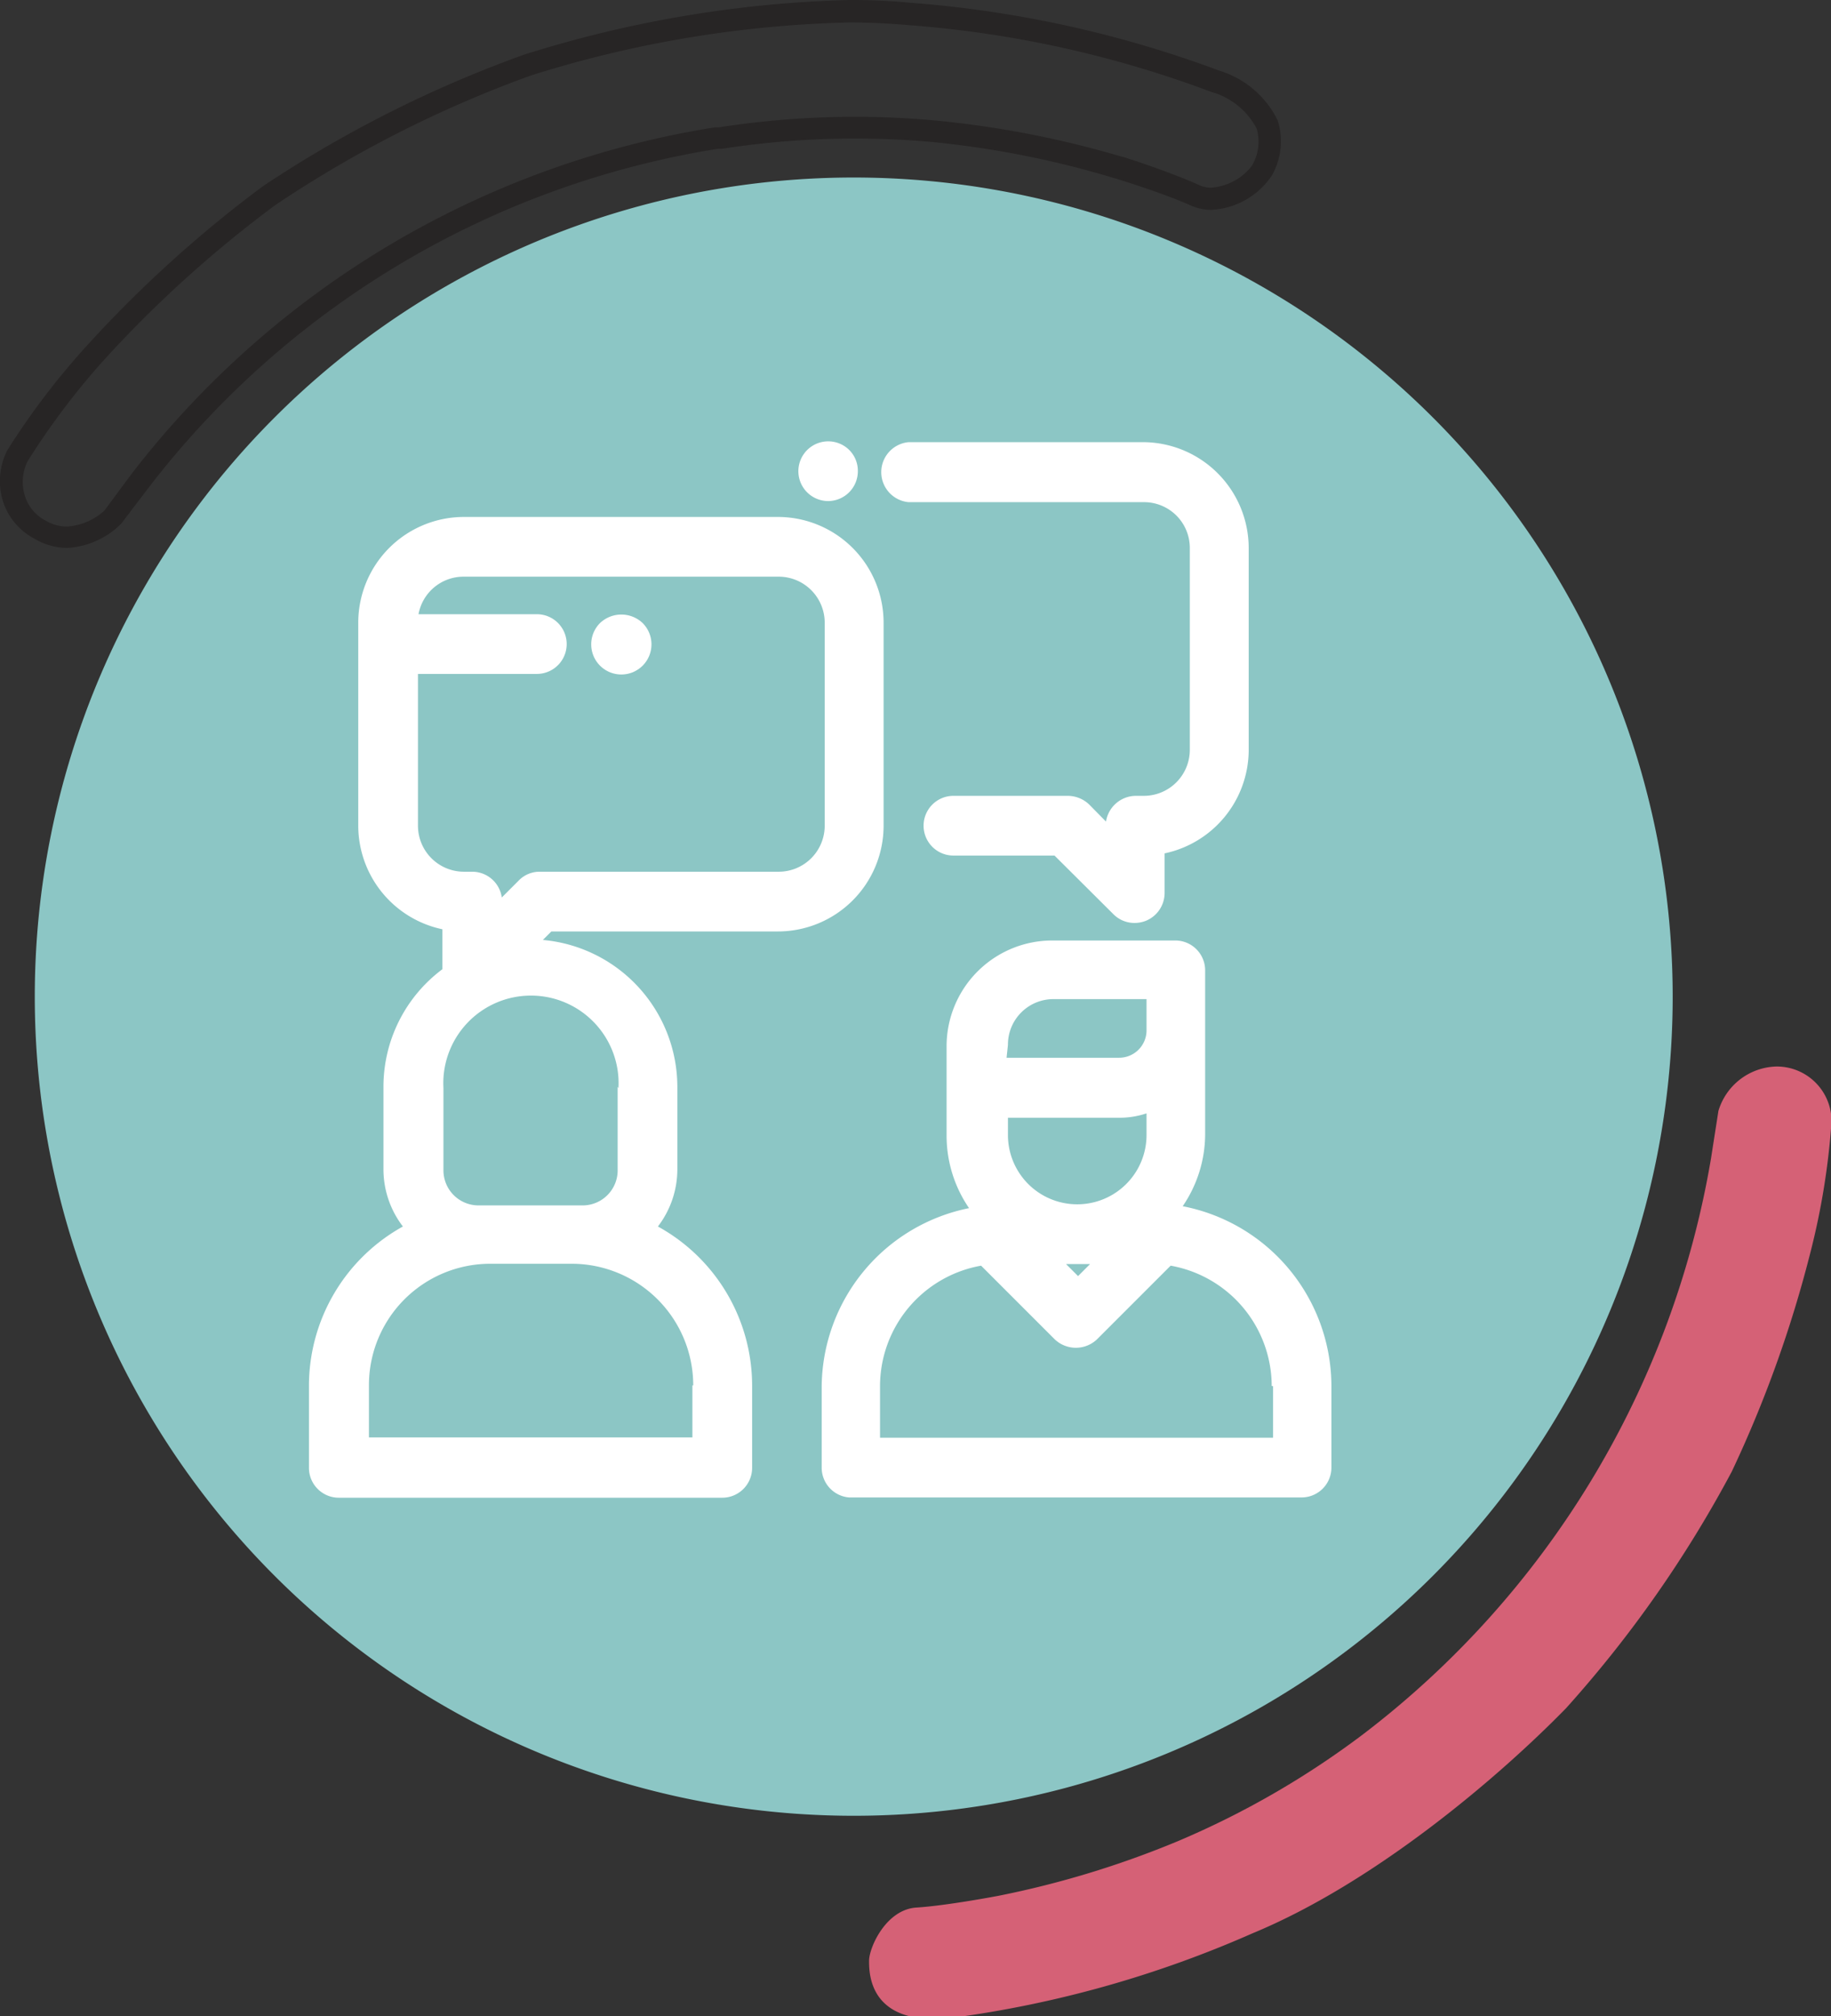
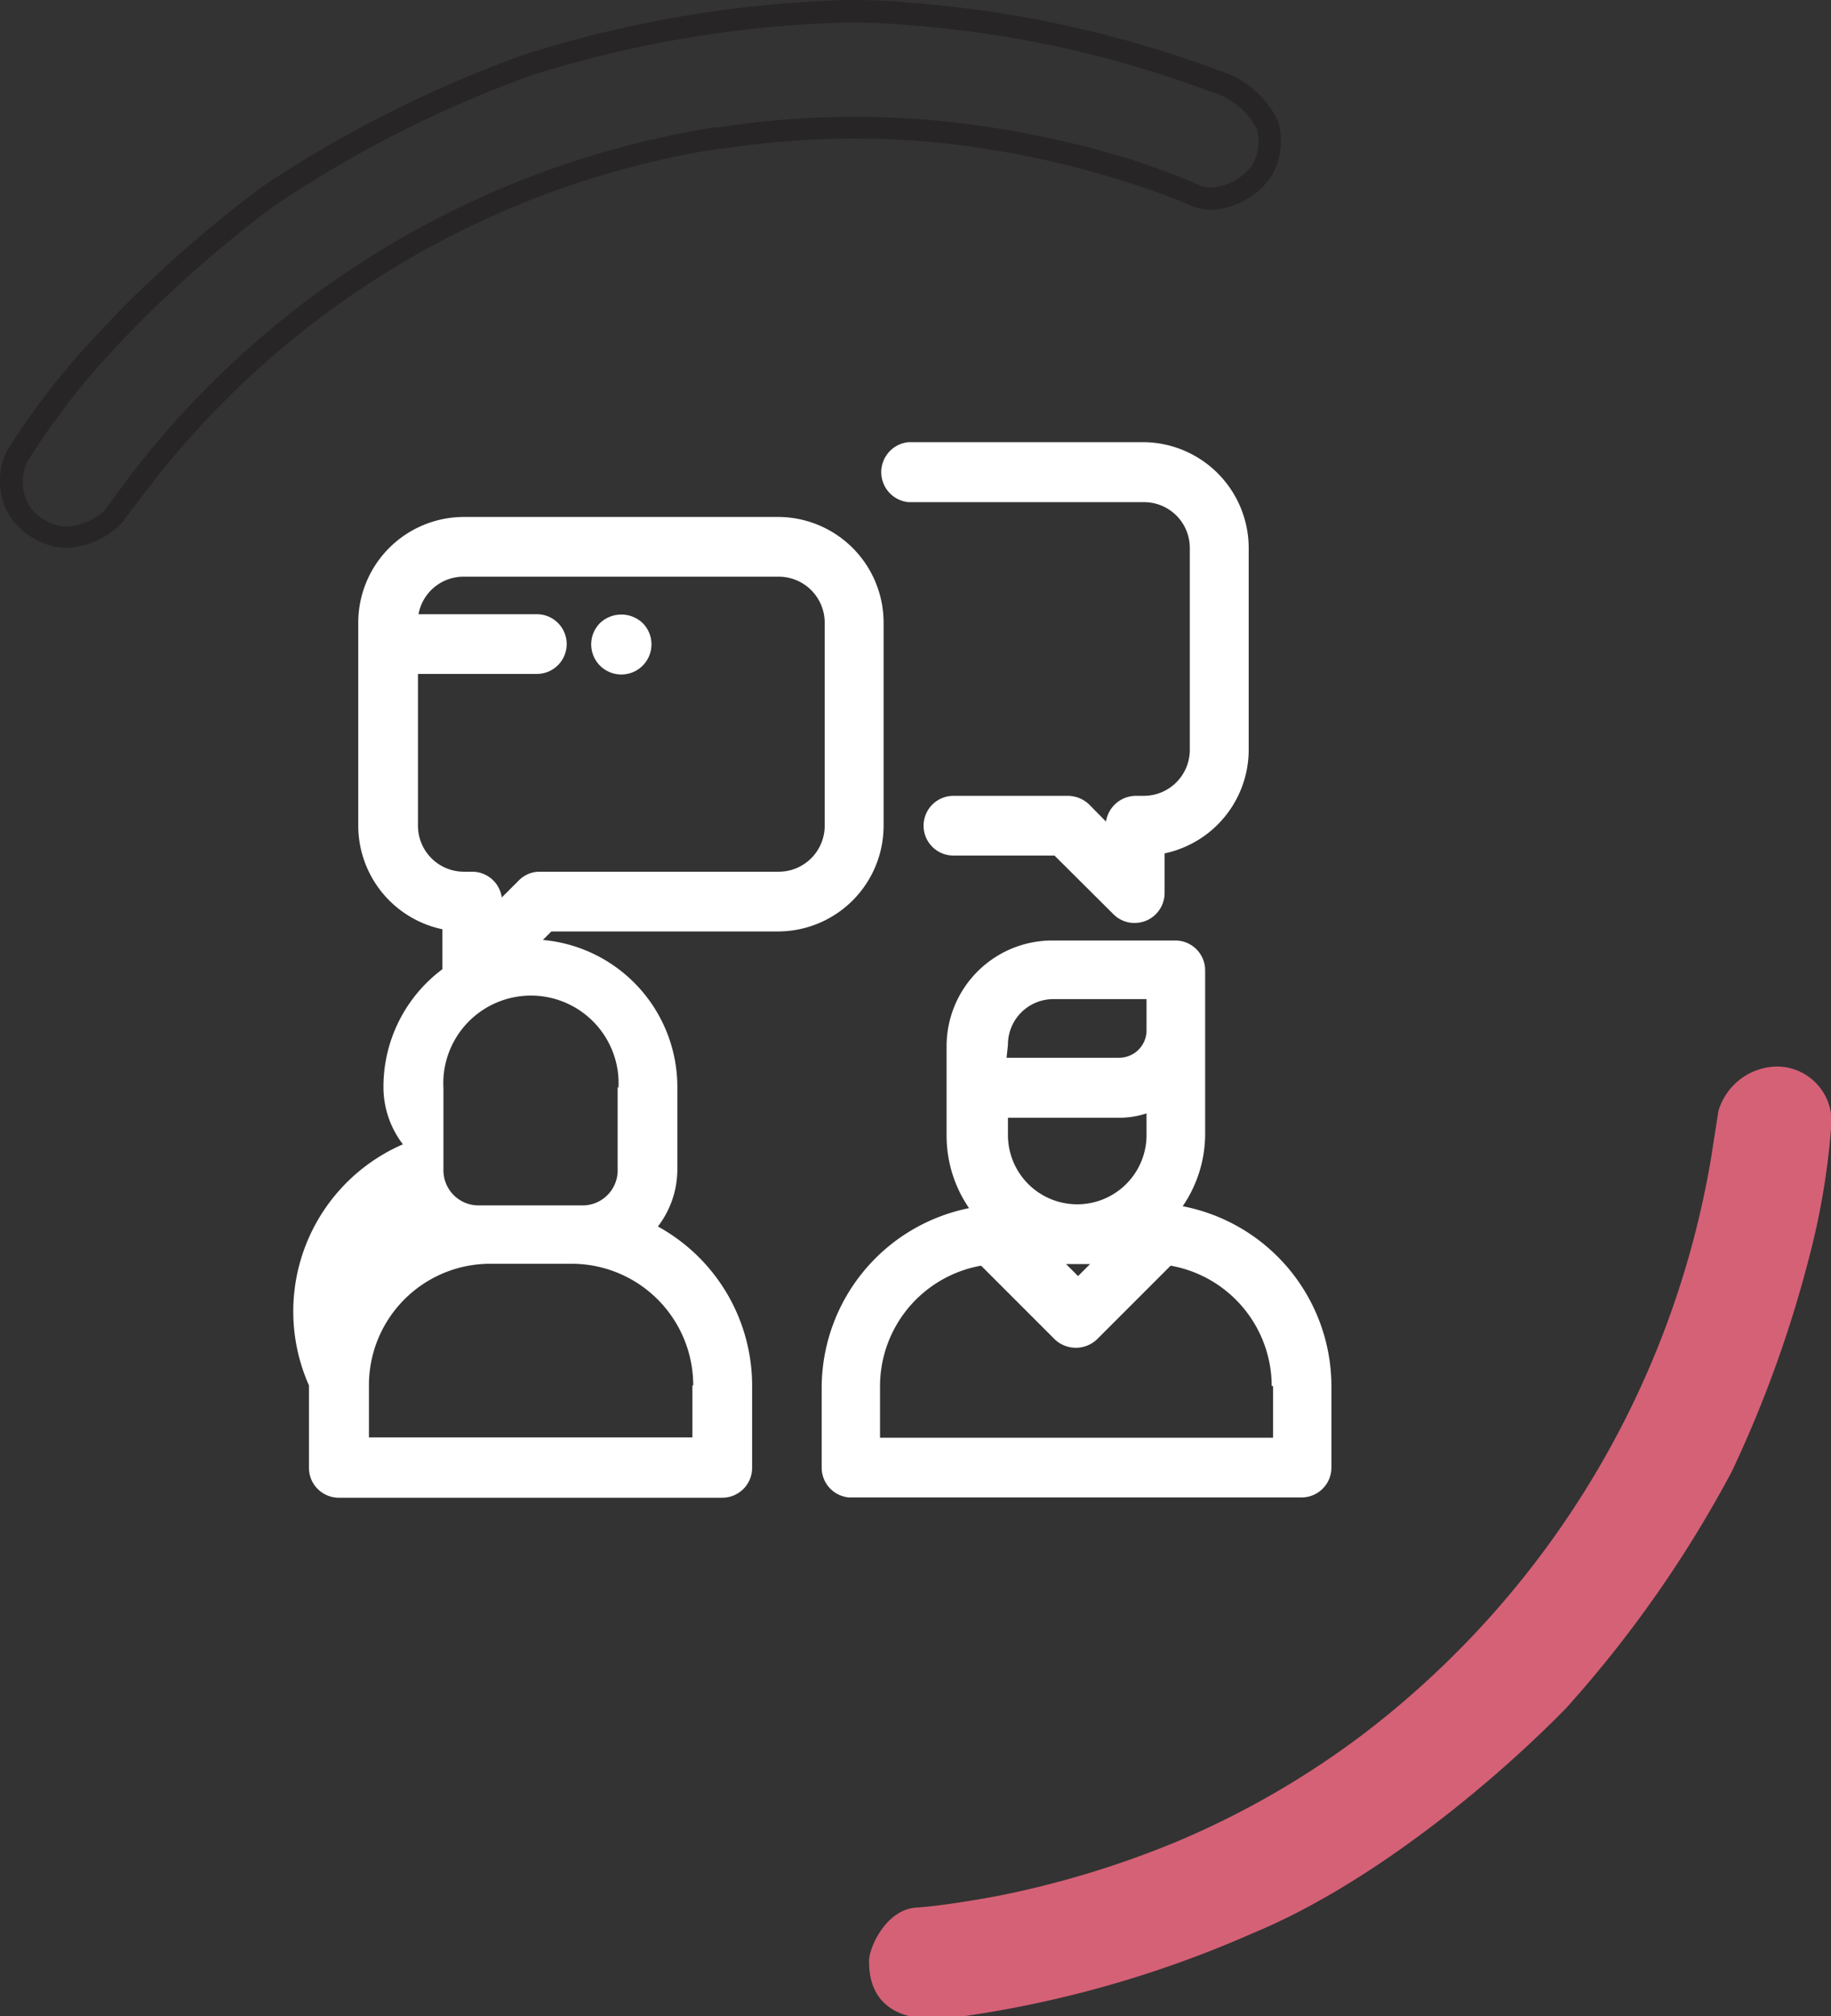
<svg xmlns="http://www.w3.org/2000/svg" viewBox="0 0 66.85 73.6">
  <rect x="0" y="0" width="66.85" height="73.6" fill="#333333" stroke="none" />
  <defs>
    <style>.cls-1{fill:#8cc6c5;}.cls-2{fill:#272525;}.cls-3{fill:#d56176;fill-rule:evenodd;}.cls-4{fill:#fff;}</style>
  </defs>
  <title>Recurso 13</title>
  <g id="Capa_2" data-name="Capa 2">
    <g id="Capa_1-2" data-name="Capa 1">
-       <path class="cls-1" d="M31.17,66.28a29.9,29.9,0,1,1,29.9-29.9,29.9,29.9,0,0,1-29.9,29.9Z" />
      <path class="cls-2" d="M2.45,20a2.37,2.37,0,0,1-1.2-.34A2.35,2.35,0,0,1,.08,18.2a2.48,2.48,0,0,1,.19-1.77,27.36,27.36,0,0,1,3-3.92A44.72,44.72,0,0,1,9.61,6.79,44,44,0,0,1,19.12,2,42.94,42.94,0,0,1,31,0a22.31,22.31,0,0,1,2.23.1A41.06,41.06,0,0,1,44.52,2.58,3.51,3.51,0,0,1,46.65,4.4a2.53,2.53,0,0,1-.21,2,2.83,2.83,0,0,1-2.22,1.26,1.84,1.84,0,0,1-.77-.17c-1-.45-2.79-1-2.81-1A34.61,34.61,0,0,0,34,5.18a31.63,31.63,0,0,0-7.63.25l-.15,0A32.69,32.69,0,0,0,5.48,17.73L4.43,19.11A3,3,0,0,1,2.45,20ZM31,.82A41.78,41.78,0,0,0,19.37,2.76a42.87,42.87,0,0,0-9.31,4.72,43.3,43.3,0,0,0-6.2,5.59A26.83,26.83,0,0,0,1,16.85,1.72,1.72,0,0,0,.88,18a1.53,1.53,0,0,0,.78,1,1.52,1.52,0,0,0,.79.22,2.24,2.24,0,0,0,1.36-.58l1-1.35A33.52,33.52,0,0,1,26.09,4.65l.15,0a32.17,32.17,0,0,1,7.82-.26A36,36,0,0,1,40.89,5.7c.07,0,1.87.59,2.9,1.06a1,1,0,0,0,.43.09,2.06,2.06,0,0,0,1.48-.79,1.71,1.71,0,0,0,.18-1.37,2.7,2.7,0,0,0-1.67-1.34,39.83,39.83,0,0,0-11-2.43C32.51.86,31.79.82,31,.82Z" />
      <path class="cls-3" d="M62.47,42.28l.27-1.73a2.27,2.27,0,0,1,2.13-1.62,2,2,0,0,1,2,2,26.52,26.52,0,0,1-.77,4.78,43.92,43.92,0,0,1-2.87,8,43.4,43.4,0,0,1-6.05,8.64c-2.49,2.55-7,6.38-11.45,8.22a40.38,40.38,0,0,1-11,3.09c-3,.32-3-1.62-3-2.09s.61-1.87,1.73-1.94,3-.43,3-.43a34.72,34.72,0,0,0,6.56-2,31.73,31.73,0,0,0,6.7-3.86A33.43,33.43,0,0,0,62.47,42.28Z" />
      <path class="cls-4" d="M30,50.59v3A1.09,1.09,0,0,0,31,54.66H47.52a1.09,1.09,0,0,0,1.09-1.1v-3a6.7,6.7,0,0,0-5.43-6.53A4.68,4.68,0,0,0,44,41.42v-6a1.09,1.09,0,0,0-1.1-1.09H38.41a3.86,3.86,0,0,0-3.85,3.85v3.28a4.68,4.68,0,0,0,.82,2.64A6.7,6.7,0,0,0,30,50.59Zm6.8-12.45a1.66,1.66,0,0,1,1.66-1.67h3.4v1.14a1,1,0,0,1-1,1H36.75Zm3,8-.44.44-.44-.44Zm-3-5.34h4.06a3.08,3.08,0,0,0,1-.16v.79a2.53,2.53,0,0,1-5.06,0Zm9.68,9.8v1.88H32.13V50.59a4.47,4.47,0,0,1,3.69-4.39l2.69,2.69a1.12,1.12,0,0,0,1.54,0l2.69-2.69A4.47,4.47,0,0,1,46.43,50.59Z" />
-       <path class="cls-4" d="M11.28,50.57v3a1.09,1.09,0,0,0,1.09,1.1h14a1.09,1.09,0,0,0,1.09-1.1v-3a6.63,6.63,0,0,0-3.44-5.8,3.43,3.43,0,0,0,.71-2.1v-3a5.39,5.39,0,0,0-4.91-5.36l.31-.31h8.27a3.86,3.86,0,0,0,3.86-3.86V22.73a3.86,3.86,0,0,0-3.86-3.86H16.94a3.86,3.86,0,0,0-3.86,3.86v7.41a3.87,3.87,0,0,0,3.07,3.78v1.46A5.35,5.35,0,0,0,14,39.67v3a3.43,3.43,0,0,0,.71,2.1A6.65,6.65,0,0,0,11.28,50.57Zm4-28.15a1.67,1.67,0,0,1,1.64-1.37H28.43a1.68,1.68,0,0,1,1.68,1.68v7.41a1.68,1.68,0,0,1-1.68,1.68H19.71a1.06,1.06,0,0,0-.77.32l-.62.62a1.09,1.09,0,0,0-1.08-.94h-.3a1.68,1.68,0,0,1-1.68-1.68V24.6H19.6a1.09,1.09,0,1,0,0-2.18Zm10,28.15v1.9H13.47v-1.9a4.43,4.43,0,0,1,4.43-4.44h3A4.44,4.44,0,0,1,25.31,50.57Zm-2.73-10.9v3A1.28,1.28,0,0,1,21.3,44H17.47a1.28,1.28,0,0,1-1.28-1.28v-3a3.2,3.2,0,1,1,6.39,0Z" />
+       <path class="cls-4" d="M11.28,50.57v3a1.09,1.09,0,0,0,1.09,1.1h14a1.09,1.09,0,0,0,1.09-1.1v-3a6.63,6.63,0,0,0-3.44-5.8,3.43,3.43,0,0,0,.71-2.1v-3a5.39,5.39,0,0,0-4.91-5.36l.31-.31h8.27a3.86,3.86,0,0,0,3.86-3.86V22.73a3.86,3.86,0,0,0-3.86-3.86H16.94a3.86,3.86,0,0,0-3.86,3.86v7.41a3.87,3.87,0,0,0,3.07,3.78v1.46A5.35,5.35,0,0,0,14,39.67a3.43,3.43,0,0,0,.71,2.1A6.65,6.65,0,0,0,11.28,50.57Zm4-28.15a1.67,1.67,0,0,1,1.64-1.37H28.43a1.68,1.68,0,0,1,1.68,1.68v7.41a1.68,1.68,0,0,1-1.68,1.68H19.71a1.06,1.06,0,0,0-.77.32l-.62.62a1.09,1.09,0,0,0-1.08-.94h-.3a1.68,1.68,0,0,1-1.68-1.68V24.6H19.6a1.09,1.09,0,1,0,0-2.18Zm10,28.15v1.9H13.47v-1.9a4.43,4.43,0,0,1,4.43-4.44h3A4.44,4.44,0,0,1,25.31,50.57Zm-2.73-10.9v3A1.28,1.28,0,0,1,21.3,44H17.47a1.28,1.28,0,0,1-1.28-1.28v-3a3.2,3.2,0,1,1,6.39,0Z" />
      <path class="cls-4" d="M42.52,31.15v1.46a1.1,1.1,0,0,1-.68,1,1.15,1.15,0,0,1-.41.08,1.08,1.08,0,0,1-.78-.32L38.5,31.23H34.81a1.09,1.09,0,0,1,0-2.18H39a1.14,1.14,0,0,1,.77.32l.61.62a1.11,1.11,0,0,1,1.09-.94h.3a1.68,1.68,0,0,0,1.67-1.68V20a1.67,1.67,0,0,0-1.67-1.67h-8.6a1.1,1.1,0,0,1,0-2.19h8.6A3.87,3.87,0,0,1,45.59,20v7.41A3.87,3.87,0,0,1,42.52,31.15Z" />
-       <path class="cls-4" d="M30.23,18.29A1.09,1.09,0,1,1,31,16.42a1.07,1.07,0,0,1,.32.77,1.09,1.09,0,0,1-1.09,1.1Z" />
      <path class="cls-4" d="M23.46,22.74a1.1,1.1,0,1,1-1.55,0A1.13,1.13,0,0,1,23.46,22.74Z" />
    </g>
  </g>
</svg>